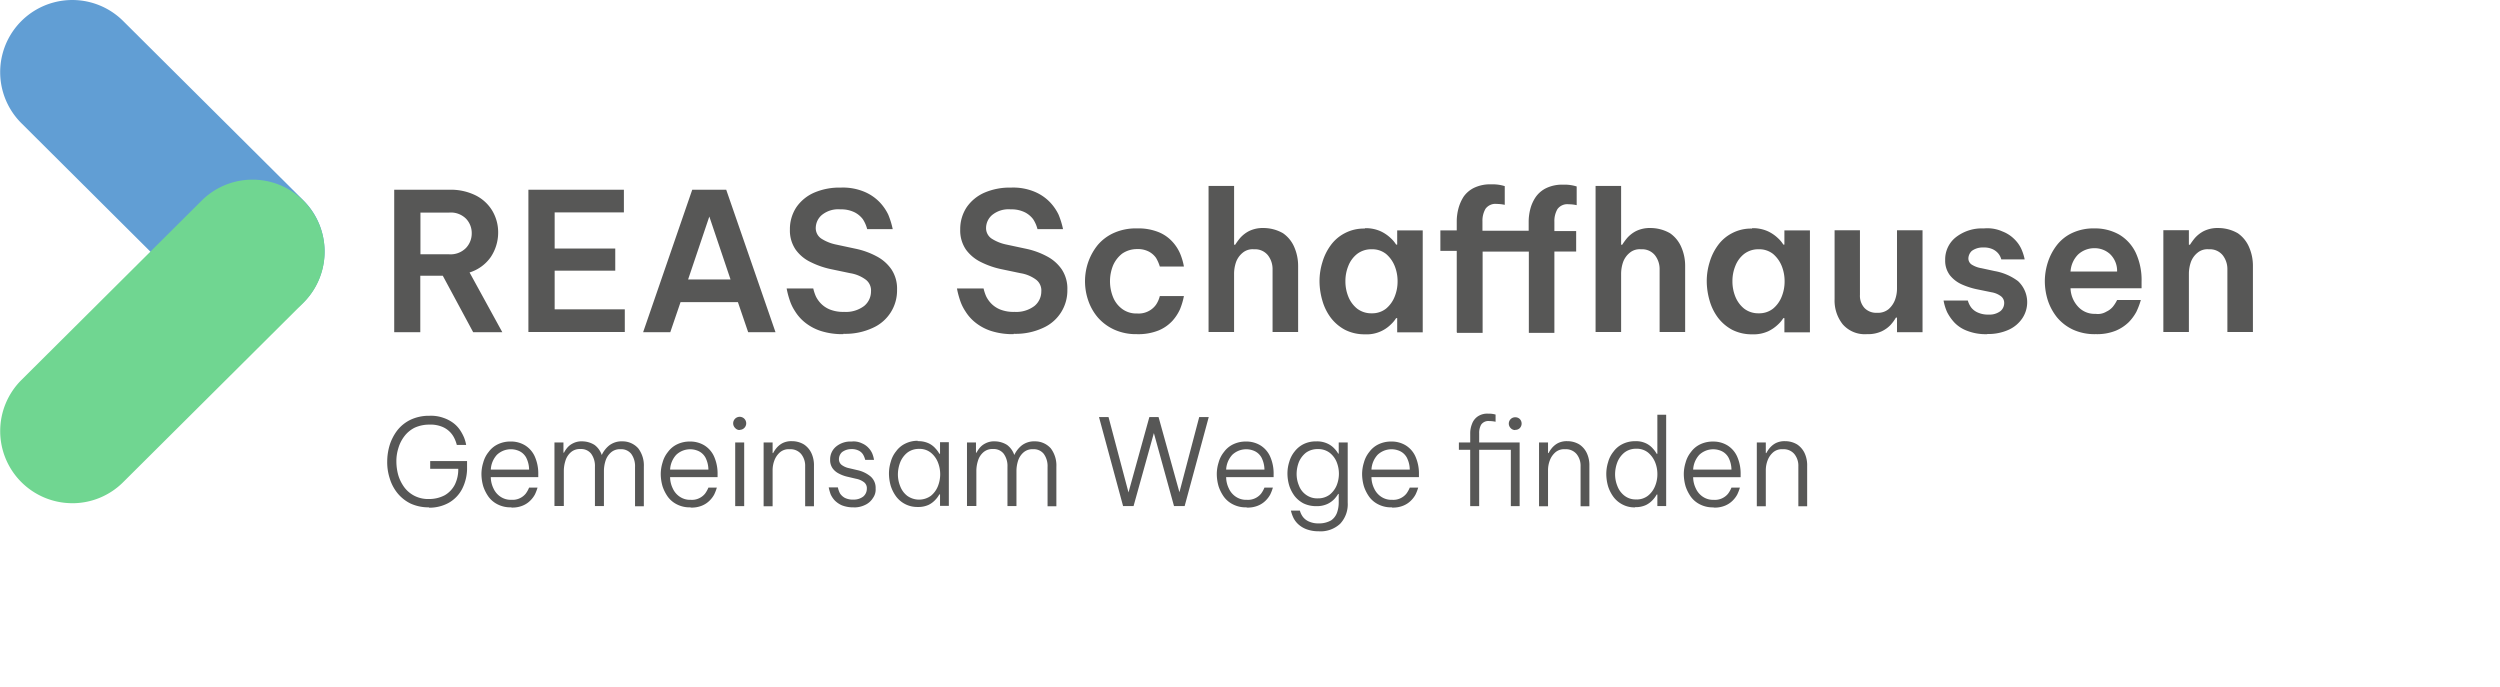
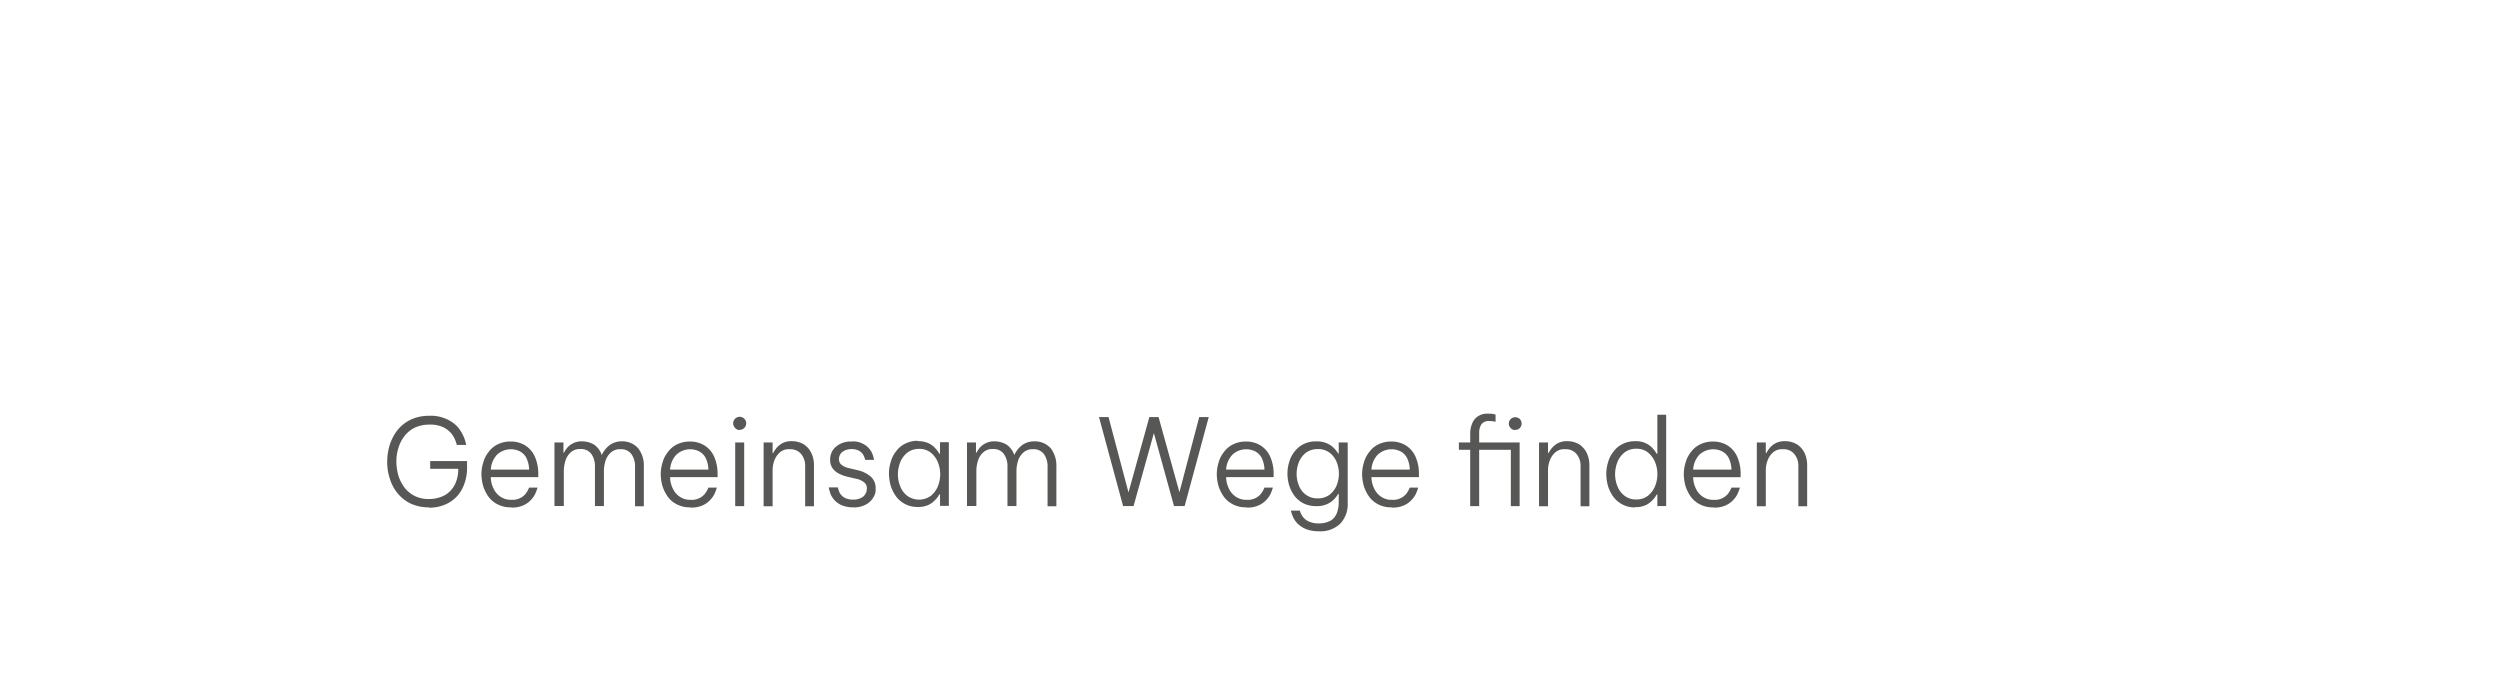
<svg xmlns="http://www.w3.org/2000/svg" width="355.866" height="97.792" viewBox="0 0 355.866 97.792">
  <defs>
    <clipPath id="clip-path">
      <rect id="Rectangle_4" data-name="Rectangle 4" width="355.866" height="97.792" fill="none" />
    </clipPath>
    <clipPath id="clip-path-3">
-       <rect id="Rectangle_1" data-name="Rectangle 1" width="61.594" height="53.76" fill="none" />
-     </clipPath>
+       </clipPath>
  </defs>
  <g id="Logo_V1_regional" transform="translate(-17.2 -4)" style="isolation: isolate">
    <g id="Ebene_1" data-name="Ebene 1" transform="translate(17.2 4)">
      <g id="Group_6" data-name="Group 6" clip-path="url(#clip-path)">
-         <path id="Path_1" data-name="Path 1" d="M236.4,127.543V107.268h7.885a7.981,7.981,0,0,1,3.738.819,5.767,5.767,0,0,1,2.355,2.2,6.02,6.02,0,0,1,.819,3.1,6.291,6.291,0,0,1-1.05,3.456,5.746,5.746,0,0,1-3.021,2.2l4.659,8.5h-4.147l-4.326-8.038h-3.2v8.038Zm7.834-17.024h-4.1v5.939h4.1a3.069,3.069,0,0,0,2.381-.9,3,3,0,0,0,.819-2.1,2.944,2.944,0,0,0-.819-2.074A3.057,3.057,0,0,0,244.234,110.519ZM255.5,127.543V107.268h13.594v3.226h-9.856v5.146h8.627v3.149h-8.627v5.5h9.984v3.226H255.5Zm16.333,0,6.989-20.275h4.838l7.014,20.275h-3.891l-1.459-4.275h-8.166l-1.459,4.275H271.83Zm6.426-7.5h6.016l-3.021-8.96-3.021,8.96Zm22.067,7.782a9.991,9.991,0,0,1-3.226-.461,7.071,7.071,0,0,1-2.227-1.2,6.224,6.224,0,0,1-1.408-1.587,6.4,6.4,0,0,1-.768-1.587,12.019,12.019,0,0,1-.435-1.664h3.789a6.071,6.071,0,0,0,.384,1.152,4.046,4.046,0,0,0,.717,1,3.716,3.716,0,0,0,1.28.845,5.14,5.14,0,0,0,2.022.333,4.278,4.278,0,0,0,2.842-.845,2.67,2.67,0,0,0,.973-2.074,1.917,1.917,0,0,0-.742-1.664,5.044,5.044,0,0,0-2.2-.922l-2.688-.563a11.893,11.893,0,0,1-2.918-1,5.552,5.552,0,0,1-2.176-1.792,4.809,4.809,0,0,1-.819-2.867,5.629,5.629,0,0,1,.922-3.174,5.982,5.982,0,0,1,2.534-2.074,9.1,9.1,0,0,1,3.789-.717,7.941,7.941,0,0,1,3.4.614,6.53,6.53,0,0,1,2.15,1.485,6.888,6.888,0,0,1,1.2,1.741,11.711,11.711,0,0,1,.64,2.074h-3.635a4.766,4.766,0,0,0-.614-1.408,3.41,3.41,0,0,0-1.152-.973,4.267,4.267,0,0,0-2.048-.435,3.68,3.68,0,0,0-2.662.819,2.462,2.462,0,0,0-.845,1.792,1.793,1.793,0,0,0,.768,1.536,6.091,6.091,0,0,0,2.048.845l2.867.614a11.073,11.073,0,0,1,2.97,1.075,5.823,5.823,0,0,1,2.125,1.869,4.939,4.939,0,0,1,.794,2.893,5.813,5.813,0,0,1-3.456,5.427,9.248,9.248,0,0,1-4.173.845Zm24.243,0a9.99,9.99,0,0,1-3.226-.461,7.07,7.07,0,0,1-2.227-1.2,6.225,6.225,0,0,1-1.408-1.587,6.4,6.4,0,0,1-.768-1.587,12.028,12.028,0,0,1-.435-1.664h3.789a6.073,6.073,0,0,0,.384,1.152,4.046,4.046,0,0,0,.717,1,3.716,3.716,0,0,0,1.28.845,5.14,5.14,0,0,0,2.022.333,4.278,4.278,0,0,0,2.842-.845,2.67,2.67,0,0,0,.973-2.074,1.917,1.917,0,0,0-.742-1.664,5.045,5.045,0,0,0-2.2-.922l-2.688-.563a11.894,11.894,0,0,1-2.918-1,5.781,5.781,0,0,1-2.176-1.792,4.81,4.81,0,0,1-.819-2.867,5.629,5.629,0,0,1,.922-3.174,5.982,5.982,0,0,1,2.534-2.074,9.1,9.1,0,0,1,3.789-.717,7.94,7.94,0,0,1,3.4.614,6.53,6.53,0,0,1,2.15,1.485,6.888,6.888,0,0,1,1.2,1.741,11.721,11.721,0,0,1,.64,2.074h-3.635a4.767,4.767,0,0,0-.614-1.408,3.41,3.41,0,0,0-1.152-.973,4.267,4.267,0,0,0-2.048-.435,3.68,3.68,0,0,0-2.662.819,2.462,2.462,0,0,0-.845,1.792,1.793,1.793,0,0,0,.768,1.536,6.093,6.093,0,0,0,2.048.845l2.867.614a11.073,11.073,0,0,1,2.97,1.075,5.823,5.823,0,0,1,2.125,1.869,4.939,4.939,0,0,1,.794,2.893,5.813,5.813,0,0,1-3.456,5.427,9.249,9.249,0,0,1-4.173.845Zm17.587,0a7.52,7.52,0,0,1-3.251-.64,6.9,6.9,0,0,1-2.33-1.715,7.4,7.4,0,0,1-1.382-2.432,8.372,8.372,0,0,1,0-5.478,8.121,8.121,0,0,1,1.357-2.432,6.478,6.478,0,0,1,2.3-1.715,7.639,7.639,0,0,1,3.277-.64,7.728,7.728,0,0,1,3.1.538,5.374,5.374,0,0,1,1.946,1.357,6.005,6.005,0,0,1,1.075,1.638,8.722,8.722,0,0,1,.563,1.894h-3.43a5.522,5.522,0,0,0-.538-1.229,2.957,2.957,0,0,0-.973-.87,3.339,3.339,0,0,0-1.715-.384,3.7,3.7,0,0,0-2.125.64,4.3,4.3,0,0,0-1.306,1.69,6.047,6.047,0,0,0,0,4.506,3.877,3.877,0,0,0,1.306,1.69,3.383,3.383,0,0,0,2.125.64,3.036,3.036,0,0,0,1.715-.384,2.958,2.958,0,0,0,.973-.87,3.877,3.877,0,0,0,.538-1.229h3.43a9.839,9.839,0,0,1-.563,1.894,6.416,6.416,0,0,1-1.075,1.638,5.607,5.607,0,0,1-1.946,1.357,7.728,7.728,0,0,1-3.1.538Zm10.163-.282V106.73h3.635V115.1h.154a9.3,9.3,0,0,1,.691-.947,4.364,4.364,0,0,1,1.28-1,4.45,4.45,0,0,1,2.074-.435,5.6,5.6,0,0,1,2.765.742,4.592,4.592,0,0,1,1.613,2,6.687,6.687,0,0,1,.538,2.662v9.4H361.43v-8.909a3.2,3.2,0,0,0-.666-2.022,2.346,2.346,0,0,0-1.971-.845,2.2,2.2,0,0,0-1.638.512,3.035,3.035,0,0,0-.922,1.306,5.158,5.158,0,0,0-.282,1.664v8.294h-3.635Zm22.246-14.8a5.129,5.129,0,0,1,2.3.461,5.4,5.4,0,0,1,1.434,1,4.3,4.3,0,0,1,.717.87h.154v-2.022h3.635v14.515h-3.635v-2.022h-.154a4.3,4.3,0,0,1-.717.87,4.891,4.891,0,0,1-3.738,1.434,6.149,6.149,0,0,1-2.816-.64,6.234,6.234,0,0,1-2.022-1.715,7.457,7.457,0,0,1-1.2-2.432,10,10,0,0,1-.41-2.739,9.113,9.113,0,0,1,.41-2.739,7.717,7.717,0,0,1,1.2-2.432,5.706,5.706,0,0,1,2.022-1.715,5.79,5.79,0,0,1,2.816-.64Zm.973,3a3.3,3.3,0,0,0-2.074.666,4.048,4.048,0,0,0-1.254,1.715,5.671,5.671,0,0,0-.41,2.176,5.763,5.763,0,0,0,.41,2.176,4.211,4.211,0,0,0,1.254,1.715,3.3,3.3,0,0,0,2.074.666,3.174,3.174,0,0,0,2.048-.666,4.22,4.22,0,0,0,1.229-1.715,5.673,5.673,0,0,0,.41-2.176,5.765,5.765,0,0,0-.41-2.176,4.4,4.4,0,0,0-1.229-1.715A3.173,3.173,0,0,0,375.536,115.742Zm12.109,11.8V115.972h-2.33v-2.918h2.33v-1.331a7.245,7.245,0,0,1,.23-1.741,6.01,6.01,0,0,1,.742-1.715,3.921,3.921,0,0,1,1.51-1.28,5.319,5.319,0,0,1,2.458-.486,5.643,5.643,0,0,1,1.894.256v2.662a5.353,5.353,0,0,0-1.126-.128,1.737,1.737,0,0,0-1.613.691,3.374,3.374,0,0,0-.435,1.792V113.1h6.579v-1.331a7.24,7.24,0,0,1,.23-1.741,5.432,5.432,0,0,1,.768-1.715,3.922,3.922,0,0,1,1.51-1.28,5.278,5.278,0,0,1,2.432-.486,5.742,5.742,0,0,1,1.894.256v2.662a5.354,5.354,0,0,0-1.126-.128,1.737,1.737,0,0,0-1.613.691,3.374,3.374,0,0,0-.435,1.792v1.331h3.1v2.918h-3.1v11.571H397.91V116.074h-6.579v11.571H387.7Zm19.763,0V106.73h3.635V115.1h.154a9.281,9.281,0,0,1,.691-.947,4.364,4.364,0,0,1,1.28-1,4.45,4.45,0,0,1,2.074-.435,5.6,5.6,0,0,1,2.765.742,4.592,4.592,0,0,1,1.613,2,6.6,6.6,0,0,1,.538,2.662v9.4h-3.635v-8.909a3.2,3.2,0,0,0-.666-2.022,2.346,2.346,0,0,0-1.971-.845,2.2,2.2,0,0,0-1.638.512,3.035,3.035,0,0,0-.922,1.306,5.16,5.16,0,0,0-.282,1.664v8.294h-3.635Zm22.272-14.8a5.129,5.129,0,0,1,2.3.461,5.406,5.406,0,0,1,1.434,1,4.293,4.293,0,0,1,.717.87h.154v-2.022h3.635v14.515h-3.635v-2.022h-.154a4.293,4.293,0,0,1-.717.87,5.406,5.406,0,0,1-1.434,1,5.071,5.071,0,0,1-2.3.435,6.149,6.149,0,0,1-2.816-.64,6.235,6.235,0,0,1-2.022-1.715,7.459,7.459,0,0,1-1.2-2.432,10,10,0,0,1-.41-2.739,9.11,9.11,0,0,1,.41-2.739,7.716,7.716,0,0,1,1.2-2.432,5.707,5.707,0,0,1,2.022-1.715,5.79,5.79,0,0,1,2.816-.64Zm.947,3a3.3,3.3,0,0,0-2.074.666,4.048,4.048,0,0,0-1.254,1.715,5.671,5.671,0,0,0-.41,2.176,5.763,5.763,0,0,0,.41,2.176,4.211,4.211,0,0,0,1.254,1.715,3.3,3.3,0,0,0,2.074.666,3.174,3.174,0,0,0,2.048-.666,4.22,4.22,0,0,0,1.229-1.715,5.671,5.671,0,0,0,.41-2.176,5.763,5.763,0,0,0-.41-2.176,4.4,4.4,0,0,0-1.229-1.715A3.174,3.174,0,0,0,430.627,115.742Zm15.386,12.083a4.159,4.159,0,0,1-3.43-1.408,5.427,5.427,0,0,1-1.152-3.584v-9.8h3.609v9.19a2.591,2.591,0,0,0,.64,1.869,2.3,2.3,0,0,0,1.792.691,2.369,2.369,0,0,0,1.638-.512,3.282,3.282,0,0,0,.922-1.331,4.687,4.687,0,0,0,.282-1.69v-8.218h3.635v14.515h-3.635V125.47h-.154a5.991,5.991,0,0,1-.768,1.05,4.246,4.246,0,0,1-1.306.922,4.671,4.671,0,0,1-2.022.384Zm17.178,0a7.308,7.308,0,0,1-2.918-.486,4.8,4.8,0,0,1-1.818-1.2,6.638,6.638,0,0,1-1-1.434,7.071,7.071,0,0,1-.512-1.664H460.4a3.026,3.026,0,0,0,.486,1,2.366,2.366,0,0,0,.9.691,3.5,3.5,0,0,0,1.587.307,2.56,2.56,0,0,0,1.69-.512,1.489,1.489,0,0,0,.512-1.126,1.189,1.189,0,0,0-.461-.973,3.067,3.067,0,0,0-1.331-.563l-2-.41a10.532,10.532,0,0,1-2.253-.717,4.547,4.547,0,0,1-1.69-1.306,3.42,3.42,0,0,1-.666-2.15,4.028,4.028,0,0,1,1.485-3.226,6.007,6.007,0,0,1,4.019-1.28,5.243,5.243,0,0,1,2.662.435,4.837,4.837,0,0,1,1.69,1.1,4.669,4.669,0,0,1,.947,1.306,6.983,6.983,0,0,1,.512,1.562h-3.328a2.184,2.184,0,0,0-.435-.845,2.341,2.341,0,0,0-.768-.589,2.915,2.915,0,0,0-1.357-.256,2.6,2.6,0,0,0-1.638.486,1.538,1.538,0,0,0-.486,1.05,1.051,1.051,0,0,0,.512.922,3.7,3.7,0,0,0,1.331.486l1.894.41a7.779,7.779,0,0,1,3.328,1.434,4.108,4.108,0,0,1,.64,5.248,4.634,4.634,0,0,1-1.946,1.664,6.992,6.992,0,0,1-3.072.614Zm15.411,0a7.4,7.4,0,0,1-3.226-.64,6.59,6.59,0,0,1-2.253-1.715,7.757,7.757,0,0,1-1.331-2.432,9.141,9.141,0,0,1-.435-2.739,8.851,8.851,0,0,1,.435-2.714,7.912,7.912,0,0,1,1.28-2.432,5.952,5.952,0,0,1,2.2-1.741,7.17,7.17,0,0,1,3.174-.64,6.962,6.962,0,0,1,3.482.87,6.02,6.02,0,0,1,2.355,2.56,9.249,9.249,0,0,1,.845,4.173v.922H475.018a4.013,4.013,0,0,0,1.024,2.56,3.162,3.162,0,0,0,2.534,1.075,2.329,2.329,0,0,0,1.536-.307,2.711,2.711,0,0,0,.922-.691,4.9,4.9,0,0,0,.614-.973h3.379a10.633,10.633,0,0,1-.64,1.69,6.656,6.656,0,0,1-1.075,1.459,5.931,5.931,0,0,1-1.869,1.229A7.162,7.162,0,0,1,478.6,127.825Zm-3.558-8.909h6.6a3.309,3.309,0,0,0-1.024-2.509,3.258,3.258,0,0,0-2.2-.819,3.4,3.4,0,0,0-2.33.9,3.779,3.779,0,0,0-1.075,2.458Zm13.184,8.627V113.028h3.635V115.1h.154a9.285,9.285,0,0,1,.691-.947,4.364,4.364,0,0,1,1.28-1,4.45,4.45,0,0,1,2.074-.435,5.6,5.6,0,0,1,2.765.742,4.593,4.593,0,0,1,1.613,2,6.6,6.6,0,0,1,.538,2.662v9.4h-3.635v-8.909a3.2,3.2,0,0,0-.666-2.022,2.346,2.346,0,0,0-1.971-.845,2.2,2.2,0,0,0-1.638.512,3.035,3.035,0,0,0-.922,1.306,5.16,5.16,0,0,0-.282,1.664v8.294h-3.635Z" transform="translate(-180.285 -80.26)" fill="#575756" />
        <path id="Path_2" data-name="Path 2" d="M238.465,247.338a6.141,6.141,0,0,1-2.637-.538,5.589,5.589,0,0,1-1.869-1.485,6.1,6.1,0,0,1-1.1-2.1,7.459,7.459,0,0,1-.358-2.381,8.251,8.251,0,0,1,.358-2.381,6.852,6.852,0,0,1,1.1-2.1,5.347,5.347,0,0,1,1.869-1.485,6.1,6.1,0,0,1,2.662-.563,5.292,5.292,0,0,1,2.048.307,5.061,5.061,0,0,1,1.434.768,4.193,4.193,0,0,1,.922,1,6.5,6.5,0,0,1,.538,1,5.39,5.39,0,0,1,.307,1.075h-1.331a4.756,4.756,0,0,0-.384-1.024,3.283,3.283,0,0,0-1.766-1.587,4.405,4.405,0,0,0-1.766-.282,5.011,5.011,0,0,0-2.074.435,4.189,4.189,0,0,0-1.459,1.2,5.17,5.17,0,0,0-.87,1.715,6.122,6.122,0,0,0-.282,1.92,7.335,7.335,0,0,0,.282,1.971,5.7,5.7,0,0,0,.87,1.715,4.189,4.189,0,0,0,1.459,1.2,4.277,4.277,0,0,0,2.022.435,4.724,4.724,0,0,0,2.253-.538,3.705,3.705,0,0,0,1.434-1.51,4.865,4.865,0,0,0,.486-2.253h-3.994v-1.1h5.248v.845a6.51,6.51,0,0,1-.691,3.1,4.818,4.818,0,0,1-1.92,2,5.7,5.7,0,0,1-2.842.691Zm11.674,0a3.979,3.979,0,0,1-1.894-.41,3.6,3.6,0,0,1-1.306-1.075,5.6,5.6,0,0,1-.768-1.51,6.436,6.436,0,0,1-.256-1.69,5.526,5.526,0,0,1,.256-1.69,4.023,4.023,0,0,1,.768-1.51,3.475,3.475,0,0,1,1.28-1.075,4.113,4.113,0,0,1,1.869-.41,3.854,3.854,0,0,1,2.022.538,3.592,3.592,0,0,1,1.382,1.562,5.963,5.963,0,0,1,.512,2.586v.384h-6.758a3.741,3.741,0,0,0,.384,1.613,2.806,2.806,0,0,0,1,1.178,2.607,2.607,0,0,0,1.562.435,2.355,2.355,0,0,0,1.254-.256,2.387,2.387,0,0,0,.768-.614,3.9,3.9,0,0,0,.486-.87h1.2a6.278,6.278,0,0,1-.384,1,3.679,3.679,0,0,1-.64.845,3.293,3.293,0,0,1-1.075.717,3.793,3.793,0,0,1-1.613.282Zm-2.893-5.376H252.7a3.906,3.906,0,0,0-.41-1.69,2.181,2.181,0,0,0-.947-.922,2.877,2.877,0,0,0-3.226.512,3.355,3.355,0,0,0-.87,2.125Zm9.062,5.2V238.1h1.28v1.459h.077a3.632,3.632,0,0,1,.435-.666,2.5,2.5,0,0,1,.845-.666,2.63,2.63,0,0,1,1.331-.282,3.35,3.35,0,0,1,1.741.512,2.962,2.962,0,0,1,1.024,1.434h0a3.812,3.812,0,0,1,1.05-1.357,2.89,2.89,0,0,1,1.894-.589,2.975,2.975,0,0,1,2.253,1,4.022,4.022,0,0,1,.794,2.611v5.632h-1.254V241.6a2.95,2.95,0,0,0-.538-1.869,1.8,1.8,0,0,0-1.51-.666,1.918,1.918,0,0,0-1.382.461,2.626,2.626,0,0,0-.768,1.178,4.822,4.822,0,0,0-.23,1.459v4.992h-1.28v-5.581a2.95,2.95,0,0,0-.538-1.869,1.8,1.8,0,0,0-1.51-.666,1.918,1.918,0,0,0-1.382.461,2.574,2.574,0,0,0-.768,1.2,4.824,4.824,0,0,0-.23,1.459v4.992h-1.331Zm19.354.179a3.979,3.979,0,0,1-1.894-.41,3.6,3.6,0,0,1-1.306-1.075,5.606,5.606,0,0,1-.768-1.51,6.439,6.439,0,0,1-.256-1.69,5.527,5.527,0,0,1,.256-1.69,4.023,4.023,0,0,1,.768-1.51,3.475,3.475,0,0,1,1.28-1.075,4.114,4.114,0,0,1,1.869-.41,3.854,3.854,0,0,1,2.022.538,3.591,3.591,0,0,1,1.382,1.562,5.962,5.962,0,0,1,.512,2.586v.384h-6.758a3.741,3.741,0,0,0,.384,1.613,2.806,2.806,0,0,0,1,1.178,2.607,2.607,0,0,0,1.562.435,2.355,2.355,0,0,0,1.254-.256,2.388,2.388,0,0,0,.768-.614,3.906,3.906,0,0,0,.486-.87h1.2a6.293,6.293,0,0,1-.384,1,3.678,3.678,0,0,1-.64.845,3.294,3.294,0,0,1-1.075.717,3.794,3.794,0,0,1-1.613.282Zm-2.893-5.376h5.453a3.905,3.905,0,0,0-.41-1.69,2.181,2.181,0,0,0-.947-.922,2.877,2.877,0,0,0-3.226.512,3.355,3.355,0,0,0-.87,2.125Zm9.907-5.632a.832.832,0,0,1-.64-.282.928.928,0,1,1,.64.256Zm-.64,10.829V238.1h1.28v9.062Zm4.045,0V238.1h1.28v1.51h.077a4.041,4.041,0,0,1,.435-.666,2.973,2.973,0,0,1,.845-.717,2.764,2.764,0,0,1,1.382-.307,3.313,3.313,0,0,1,1.715.461,3.035,3.035,0,0,1,1.075,1.254,4.079,4.079,0,0,1,.358,1.792v5.76h-1.254V241.5a2.635,2.635,0,0,0-.563-1.741,1.968,1.968,0,0,0-1.638-.691,1.9,1.9,0,0,0-1.382.435,2.823,2.823,0,0,0-.794,1.152,3.942,3.942,0,0,0-.256,1.434v5.094h-1.28Zm12.851.179a4.467,4.467,0,0,1-1.69-.282,3.293,3.293,0,0,1-1.05-.717,3.239,3.239,0,0,1-.563-.845,6.824,6.824,0,0,1-.282-1h1.306a3.117,3.117,0,0,0,.307.87,1.947,1.947,0,0,0,.666.614,2.541,2.541,0,0,0,1.254.256,2.228,2.228,0,0,0,1.382-.435,1.448,1.448,0,0,0,.512-1.1,1.075,1.075,0,0,0-.41-.947,2.684,2.684,0,0,0-1.126-.486l-1.2-.282a4.877,4.877,0,0,1-1.254-.461,2.42,2.42,0,0,1-.9-.768,2.02,2.02,0,0,1-.333-1.2,2.346,2.346,0,0,1,.845-1.869,3.212,3.212,0,0,1,2.2-.717,2.706,2.706,0,0,1,1.485.256,2.623,2.623,0,0,1,.947.666,2.678,2.678,0,0,1,.512.768,3.974,3.974,0,0,1,.256.922h-1.254a2.666,2.666,0,0,0-.307-.768,1.517,1.517,0,0,0-.589-.538,2.162,2.162,0,0,0-1.075-.23,2.184,2.184,0,0,0-1.331.435,1.365,1.365,0,0,0-.435.973,1.023,1.023,0,0,0,.384.845,2.656,2.656,0,0,0,1.05.461l1.2.282a4.393,4.393,0,0,1,1.869.9,2.134,2.134,0,0,1,.717,1.715,2.043,2.043,0,0,1-.384,1.357,2.56,2.56,0,0,1-1.1.973,3.541,3.541,0,0,1-1.715.358Zm9.088-9.421a3.461,3.461,0,0,1,1.562.307,2.963,2.963,0,0,1,.973.742,3.493,3.493,0,0,1,.538.742h.1V238.07h1.254v9.062h-1.254v-1.638h-.1a3.5,3.5,0,0,1-.538.742,3.26,3.26,0,0,1-.973.742,3.461,3.461,0,0,1-1.562.307,3.738,3.738,0,0,1-3.072-1.485,5.255,5.255,0,0,1-.768-1.51,6.47,6.47,0,0,1-.256-1.715,5.572,5.572,0,0,1,.256-1.715,4.022,4.022,0,0,1,.768-1.51,3.475,3.475,0,0,1,1.28-1.075,3.937,3.937,0,0,1,1.792-.41Zm.2,1.1a2.669,2.669,0,0,0-1.69.538,3.355,3.355,0,0,0-1,1.357,4.866,4.866,0,0,0-.333,1.715,4.448,4.448,0,0,0,.333,1.715,3.086,3.086,0,0,0,1,1.357,2.884,2.884,0,0,0,3.354,0,3.356,3.356,0,0,0,1-1.357,4.587,4.587,0,0,0,0-3.43,3.356,3.356,0,0,0-1-1.357A2.547,2.547,0,0,0,308.225,239.018Zm6.81,8.141V238.1h1.28v1.459h.077a3.636,3.636,0,0,1,.435-.666,2.5,2.5,0,0,1,.845-.666,2.63,2.63,0,0,1,1.331-.282,3.35,3.35,0,0,1,1.741.512,2.963,2.963,0,0,1,1.024,1.434h0a3.812,3.812,0,0,1,1.05-1.357,2.889,2.889,0,0,1,1.894-.589,2.975,2.975,0,0,1,2.253,1,4.023,4.023,0,0,1,.794,2.611v5.632H326.5V241.6a2.95,2.95,0,0,0-.538-1.869,1.8,1.8,0,0,0-1.51-.666,1.919,1.919,0,0,0-1.382.461,2.627,2.627,0,0,0-.768,1.178,4.822,4.822,0,0,0-.23,1.459v4.992h-1.28v-5.581a2.95,2.95,0,0,0-.538-1.869,1.8,1.8,0,0,0-1.51-.666,1.918,1.918,0,0,0-1.382.461,2.574,2.574,0,0,0-.768,1.2,4.824,4.824,0,0,0-.23,1.459v4.992h-1.331Zm22.221,0-3.43-12.672h1.357l2.842,10.726,2.97-10.726H342.3l2.97,10.7,2.816-10.7h1.357l-3.43,12.672H344.5l-2.867-10.394-2.893,10.394h-1.485Zm17.562.179a3.979,3.979,0,0,1-1.894-.41,3.6,3.6,0,0,1-1.306-1.075,5.6,5.6,0,0,1-.768-1.51,6.436,6.436,0,0,1-.256-1.69,5.526,5.526,0,0,1,.256-1.69,4.023,4.023,0,0,1,.768-1.51,3.475,3.475,0,0,1,1.28-1.075,4.114,4.114,0,0,1,1.869-.41,3.854,3.854,0,0,1,2.022.538,3.592,3.592,0,0,1,1.382,1.562,5.962,5.962,0,0,1,.512,2.586v.384h-6.758a3.742,3.742,0,0,0,.384,1.613,2.807,2.807,0,0,0,1,1.178,2.607,2.607,0,0,0,1.562.435,2.355,2.355,0,0,0,1.254-.256,2.388,2.388,0,0,0,.768-.614,3.9,3.9,0,0,0,.486-.87h1.2a6.281,6.281,0,0,1-.384,1,3.68,3.68,0,0,1-.64.845,3.293,3.293,0,0,1-1.075.717,3.794,3.794,0,0,1-1.613.282Zm-2.893-5.376h5.453a3.905,3.905,0,0,0-.41-1.69,2.181,2.181,0,0,0-.947-.922,2.877,2.877,0,0,0-3.226.512,3.356,3.356,0,0,0-.87,2.125Zm13.235,8.781a4.868,4.868,0,0,1-1.843-.307,3.57,3.57,0,0,1-1.178-.742,3.154,3.154,0,0,1-.64-.87,5.33,5.33,0,0,1-.358-1.024h1.28a2.661,2.661,0,0,0,.435.9,2.178,2.178,0,0,0,.819.64,3.284,3.284,0,0,0,1.459.282,3.443,3.443,0,0,0,1.741-.435,2.281,2.281,0,0,0,.845-1.126,4.35,4.35,0,0,0,.23-1.382v-1.254h-.077a4.7,4.7,0,0,1-.538.717,3.335,3.335,0,0,1-1,.717,3.578,3.578,0,0,1-1.587.307,4.088,4.088,0,0,1-1.792-.384,3.914,3.914,0,0,1-1.28-1.05,5.11,5.11,0,0,1-.768-1.485,6.132,6.132,0,0,1-.256-1.69,5.413,5.413,0,0,1,.256-1.69,4.111,4.111,0,0,1,.768-1.485,3.667,3.667,0,0,1,1.28-1.05,3.934,3.934,0,0,1,1.792-.384,3.5,3.5,0,0,1,1.587.307,3.037,3.037,0,0,1,1,.717,3.44,3.44,0,0,1,.538.717h.077V238.1h1.28v8.576a4.049,4.049,0,0,1-1.075,3,4.111,4.111,0,0,1-3.021,1.075Zm-.179-4.685a2.737,2.737,0,0,0,1.664-.512,3.366,3.366,0,0,0,1-1.306,4.456,4.456,0,0,0,0-3.379,3.189,3.189,0,0,0-1-1.306,2.684,2.684,0,0,0-1.664-.512,2.815,2.815,0,0,0-1.69.512,3.367,3.367,0,0,0-1,1.306,4.729,4.729,0,0,0-.333,1.69,4.234,4.234,0,0,0,.333,1.69,2.808,2.808,0,0,0,1,1.306,2.684,2.684,0,0,0,1.664.512Zm10.522,1.28a3.979,3.979,0,0,1-1.894-.41,3.6,3.6,0,0,1-1.306-1.075,5.606,5.606,0,0,1-.768-1.51,6.439,6.439,0,0,1-.256-1.69,5.526,5.526,0,0,1,.256-1.69,4.023,4.023,0,0,1,.768-1.51,3.474,3.474,0,0,1,1.28-1.075,4.114,4.114,0,0,1,1.869-.41,3.854,3.854,0,0,1,2.022.538,3.592,3.592,0,0,1,1.382,1.562,5.962,5.962,0,0,1,.512,2.586v.384h-6.758a3.741,3.741,0,0,0,.384,1.613,2.806,2.806,0,0,0,1,1.178,2.607,2.607,0,0,0,1.562.435,2.355,2.355,0,0,0,1.254-.256,2.387,2.387,0,0,0,.768-.614,3.9,3.9,0,0,0,.486-.87h1.2a6.281,6.281,0,0,1-.384,1,3.678,3.678,0,0,1-.64.845,3.294,3.294,0,0,1-1.075.717,3.794,3.794,0,0,1-1.613.282Zm-2.893-5.376h5.453a3.9,3.9,0,0,0-.41-1.69,2.18,2.18,0,0,0-.947-.922,2.877,2.877,0,0,0-3.226.512,3.355,3.355,0,0,0-.87,2.125Zm14.054,5.2v-8.013H385.05V238.1h1.613v-1.28a3.548,3.548,0,0,1,.256-1.357,2.177,2.177,0,0,1,.794-1.05,2.408,2.408,0,0,1,1.51-.41,3.513,3.513,0,0,1,1.05.128v1.024a4.536,4.536,0,0,0-.9-.1,1.249,1.249,0,0,0-1.152.512,2.4,2.4,0,0,0-.282,1.254v1.28h5.76v9.062h-1.254v-8.013h-4.506v8.013Zm6.4-10.829a.832.832,0,0,1-.64-.282.9.9,0,0,1,.64-1.536.907.907,0,0,1,.666.256.928.928,0,0,1,0,1.28.869.869,0,0,1-.666.256Zm3.4,10.829V238.1h1.28v1.51h.077a4.041,4.041,0,0,1,.435-.666,2.973,2.973,0,0,1,.845-.717,2.764,2.764,0,0,1,1.382-.307,3.313,3.313,0,0,1,1.715.461,3.035,3.035,0,0,1,1.075,1.254,4.079,4.079,0,0,1,.358,1.792v5.76h-1.254V241.5a2.635,2.635,0,0,0-.563-1.741,1.968,1.968,0,0,0-1.638-.691,1.9,1.9,0,0,0-1.382.435,2.823,2.823,0,0,0-.794,1.152,3.943,3.943,0,0,0-.256,1.434v5.094h-1.28Zm13.67.179a3.633,3.633,0,0,1-1.792-.41,3.736,3.736,0,0,1-1.28-1.075,5.253,5.253,0,0,1-.768-1.51,6.466,6.466,0,0,1-.256-1.715,5.572,5.572,0,0,1,.256-1.715,4.023,4.023,0,0,1,.768-1.51,3.474,3.474,0,0,1,1.28-1.075,3.936,3.936,0,0,1,1.792-.41,3.315,3.315,0,0,1,1.562.307,2.963,2.963,0,0,1,.973.742,3.49,3.49,0,0,1,.538.742h.1v-5.555h1.254v13h-1.254V245.52h-.1a3.492,3.492,0,0,1-.538.742,3.259,3.259,0,0,1-.973.742,3.461,3.461,0,0,1-1.562.307Zm.179-1.126a2.6,2.6,0,0,0,1.664-.538,3.356,3.356,0,0,0,1-1.357,4.357,4.357,0,0,0,.333-1.715,4.447,4.447,0,0,0-.333-1.715,3.539,3.539,0,0,0-1-1.357,2.547,2.547,0,0,0-1.664-.538,2.669,2.669,0,0,0-1.69.538,3.356,3.356,0,0,0-1,1.357,4.867,4.867,0,0,0-.333,1.715,4.447,4.447,0,0,0,.333,1.715,3.087,3.087,0,0,0,1,1.357A2.571,2.571,0,0,0,410.318,246.211Zm10.982,1.126a3.979,3.979,0,0,1-1.894-.41,3.6,3.6,0,0,1-1.306-1.075,5.6,5.6,0,0,1-.768-1.51,6.436,6.436,0,0,1-.256-1.69,5.526,5.526,0,0,1,.256-1.69,4.023,4.023,0,0,1,.768-1.51,3.475,3.475,0,0,1,1.28-1.075,4.114,4.114,0,0,1,1.869-.41,3.854,3.854,0,0,1,2.022.538,3.591,3.591,0,0,1,1.382,1.562,5.962,5.962,0,0,1,.512,2.586v.384h-6.758a3.741,3.741,0,0,0,.384,1.613,2.806,2.806,0,0,0,1,1.178,2.607,2.607,0,0,0,1.562.435,2.355,2.355,0,0,0,1.254-.256,2.387,2.387,0,0,0,.768-.614,3.9,3.9,0,0,0,.486-.87h1.2a6.281,6.281,0,0,1-.384,1,3.678,3.678,0,0,1-.64.845,3.293,3.293,0,0,1-1.075.717,3.793,3.793,0,0,1-1.613.282Zm-2.893-5.376h5.453a3.9,3.9,0,0,0-.41-1.69,2.181,2.181,0,0,0-.947-.922,2.877,2.877,0,0,0-3.226.512,3.355,3.355,0,0,0-.87,2.125Zm9.062,5.2V238.1h1.28v1.51h.077a4.041,4.041,0,0,1,.435-.666,2.973,2.973,0,0,1,.845-.717,2.764,2.764,0,0,1,1.382-.307,3.313,3.313,0,0,1,1.715.461,3.035,3.035,0,0,1,1.075,1.254,4.08,4.08,0,0,1,.358,1.792v5.76h-1.254V241.5a2.635,2.635,0,0,0-.563-1.741,1.968,1.968,0,0,0-1.638-.691,1.9,1.9,0,0,0-1.382.435,2.823,2.823,0,0,0-.794,1.152,3.943,3.943,0,0,0-.256,1.434v5.094h-1.28Z" transform="translate(-177.383 -175.12)" fill="#575756" />
        <g id="Group_5" data-name="Group 5" clip-path="url(#clip-path)">
          <g id="Group_2" data-name="Group 2" transform="translate(-7.68 -6.835)" style="mix-blend-mode: multiply;isolation: isolate">
            <g id="Group_1" data-name="Group 1" clip-path="url(#clip-path-3)">
              <path id="Path_3" data-name="Path 3" d="M53.2,50.061a10.236,10.236,0,0,1-7.245-3L20.3,21.517A10.264,10.264,0,1,1,34.792,6.977L60.443,32.5A10.266,10.266,0,0,1,53.2,50.036Z" transform="translate(-9.576 2.854)" fill="#619ed4" />
            </g>
          </g>
          <g id="Group_4" data-name="Group 4" transform="translate(-7.68 24.704)" style="mix-blend-mode: multiply;isolation: isolate">
            <g id="Group_3" data-name="Group 3" clip-path="url(#clip-path-3)">
-               <path id="Path_4" data-name="Path 4" d="M27.575,149.964a10.266,10.266,0,0,1-7.245-17.536L45.981,106.9a10.264,10.264,0,1,1,14.49,14.541L34.82,146.968a10.236,10.236,0,0,1-7.245,3Z" transform="translate(-9.604 -103.039)" fill="#70d691" />
-             </g>
+               </g>
          </g>
        </g>
      </g>
    </g>
  </g>
</svg>